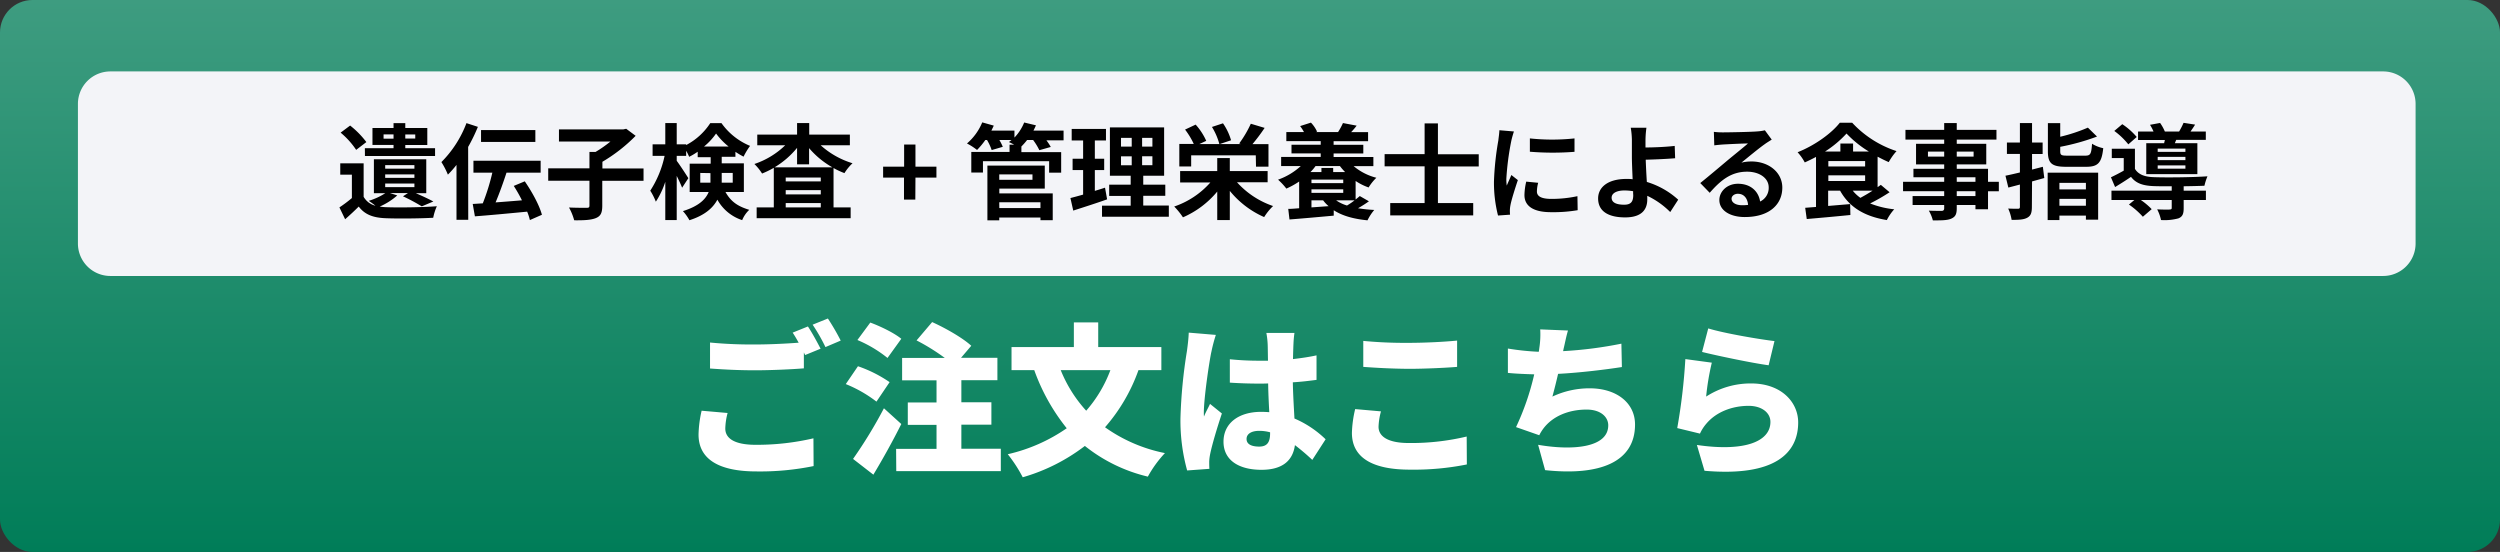
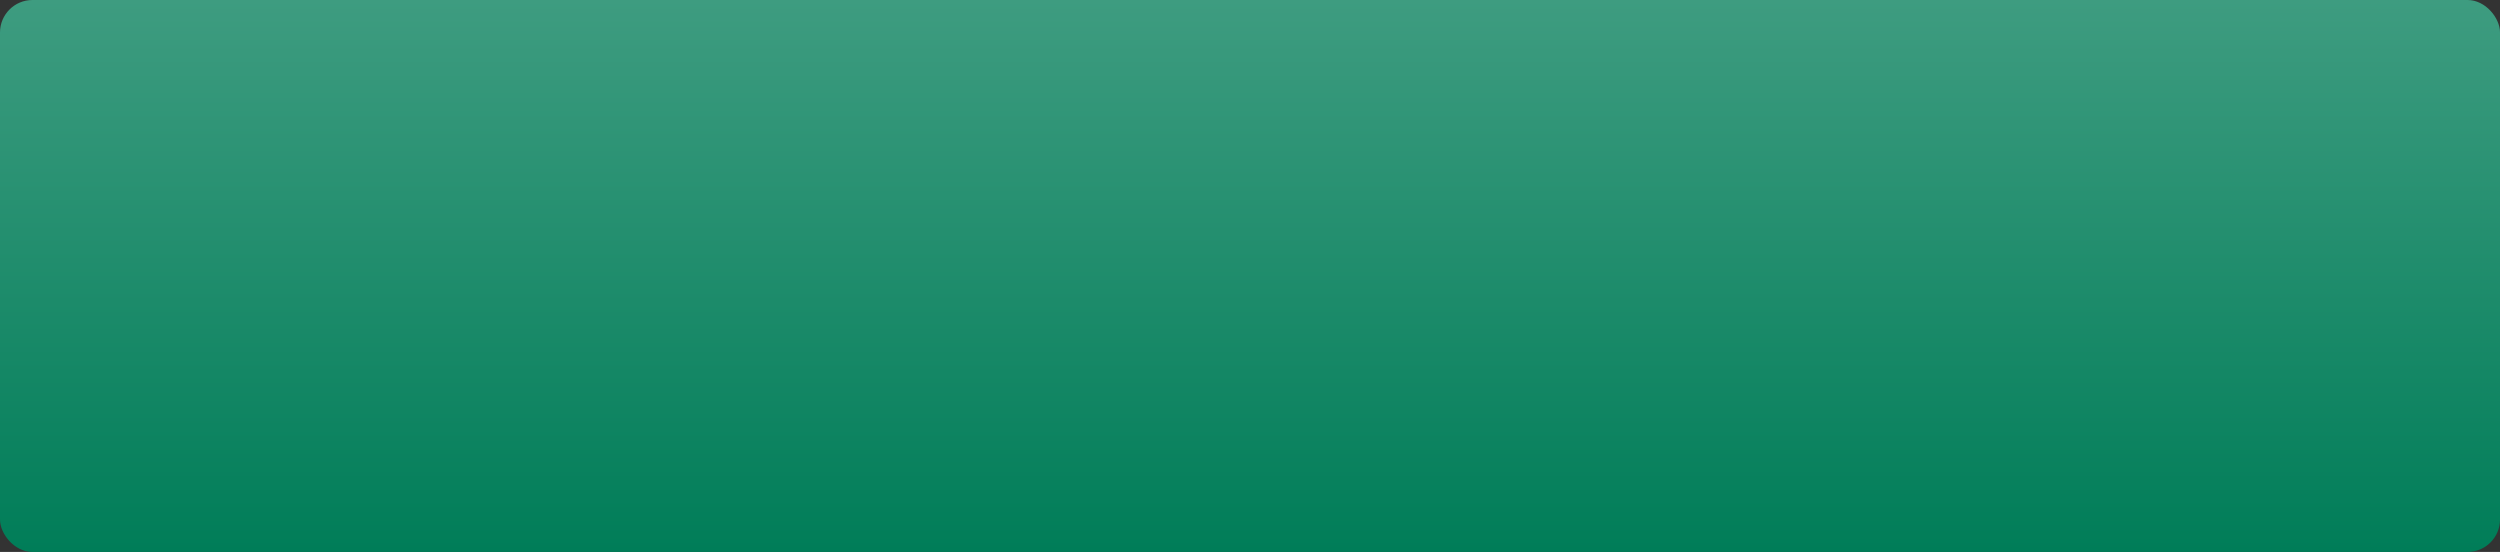
<svg xmlns="http://www.w3.org/2000/svg" width="770" height="170" viewBox="0 0 770 170">
  <rect x="0" y="0" width="770" height="170" fill="#333333" stroke="none" />
  <defs>
    <style>.cls-1{fill:url(#名称未設定グラデーション_3);}.cls-2{fill:#f3f4f8;}.cls-2,.cls-3,.cls-4{fill-rule:evenodd;}.cls-4{fill:#fff;}</style>
    <linearGradient id="名称未設定グラデーション_3" x1="385" y1="170" x2="385" gradientUnits="userSpaceOnUse">
      <stop offset="0" stop-color="#007d58" />
      <stop offset="1" stop-color="#3e9c80" />
    </linearGradient>
  </defs>
  <title>btn-order</title>
  <g id="レイヤー_2" data-name="レイヤー 2">
    <g id="レイヤー_1-2" data-name="レイヤー 1">
      <rect class="cls-1" width="770" height="170" rx="10" />
-       <path class="cls-2" d="M34,22H734a10,10,0,0,1,10,10V75a10,10,0,0,1-10,10H34A10,10,0,0,1,24,75V32A10,10,0,0,1,34,22Z" />
-       <path class="cls-3" d="M669.85,44.11h6.94v9.53H661.05V44.11h5.5c.07-.32.17-.68.23-1h-8.26V40.52h4.77a14.12,14.12,0,0,0-1.09-2.08l3.11-.57a13.57,13.57,0,0,1,1.47,2.65h4.38a23.79,23.79,0,0,0,1.38-2.69l3.55.55c-.48.8-1,1.53-1.41,2.14h4.71v2.56h-9.12Zm-5.28,7.83h8.54v-1h-8.54Zm0-2.62h8.54v-1h-8.54Zm0-3.55v1h8.54v-1ZM651.2,40.33l2.46-2.08a21,21,0,0,1,4.45,3.94l-2.59,2.27A22.36,22.36,0,0,0,651.2,40.33Zm-.77,8.35V45.8h7.13V52c1.06,1.76,3,2.46,5.7,2.56,3.87.16,12.22.06,16.64-.26a16.5,16.5,0,0,0-.93,2.91c-1.7.07-4,.13-6.4.16v1.35h6.85v2.88h-6.85v2.56c0,1.69-.35,2.59-1.63,3.1a16.33,16.33,0,0,1-5.35.51,12.73,12.73,0,0,0-1.18-3.29c1.57.09,3.33.09,3.81.06s.67-.13.67-.48V61.61h-9.5a20.86,20.86,0,0,1,3.33,2.81L660,66.76A23.72,23.72,0,0,0,655.71,63l1.69-1.41h-7.07V58.73h18.56V57.38c-2.14,0-4.13,0-5.6-.06-3.23-.13-5.41-.83-6.94-2.85-1.54,1.06-3.11,2.05-4.9,3.14l-1.28-3c1.19-.57,2.59-1.28,3.94-2.05V48.68Zm-13.7-.74h5.54c1.6,0,1.85-.51,2.08-3.67a10.39,10.39,0,0,0,3.45,1.37c-.48,4.51-1.6,5.73-5.25,5.73h-6.2c-4.45,0-5.6-1.09-5.6-4.77V37.93h3.8v4.19a51.17,51.17,0,0,0,8.52-2.81l2.81,2.75a68.15,68.15,0,0,1-11.33,3.16v1.35C634.55,47.78,634.88,47.94,636.73,47.94Zm9.5,19.72h-3.77V66.41H634.3v1.37h-3.62V53.19h15.55Zm-3.77-11.33H634.3v2h8.16Zm0,4.93H634.3v2.11h8.16Zm-16.64,2.4c0,1.88-.32,2.78-1.41,3.39s-2.59.67-4.83.67a13.65,13.65,0,0,0-1.06-3.49c1.25.07,2.53.07,3,.07s.61-.16.61-.61V56.84l-3.56.93-.89-3.65c1.28-.25,2.81-.61,4.45-1v-5.7h-4V43.91h4v-6h3.74v6h3.26v3.52h-3.26v4.8l3.33-.86.44,3.46-3.77,1.05Zm-13.51.8h-3.87V63.14h-5.76v1c0,1.88-.45,2.65-1.69,3.2s-3,.54-5.67.54a12,12,0,0,0-1.24-3c1.53.07,3.42.07,3.93.07s.8-.23.8-.8v-1h-9.73V60.39h9.73v-1.5H586.14V56h12.67V54.6h-9.47V52h9.47V50.63h-8.67V44.3h8.67V43H586.88V40h11.93V37.9h3.87V40h12.23v3H602.68V44.3h9.09v6.33h-9.09V52h9.63V56h3.33v2.91h-3.33ZM598.81,46.7h-5v1.53h5Zm9.06,1.53V46.7h-5.19v1.53Zm.57,6.37h-5.76V56h5.76Zm0,4.29h-5.76v1.5h5.76ZM578.3,48.26v9.38c.35-.22.67-.48,1-.7L582,59.21a58.33,58.33,0,0,1-6,3.45,27.45,27.45,0,0,0,7.42,1.8,14.9,14.9,0,0,0-2.27,3.32c-7-1.15-11.58-4-14.4-9.05h-3.68v4.7l6.78-.57.07,3.36c-4.74.48-9.76.92-13.44,1.24L556,64l3.33-.26V48.33c-1.12.61-2.31,1.18-3.46,1.7a15.81,15.81,0,0,0-2.21-3.14c5.25-2.08,10.43-5.79,13-9.09h3.81a32.32,32.32,0,0,0,13.66,8.74,18.38,18.38,0,0,0-2.4,3.39C580.6,49.45,579.45,48.87,578.3,48.26Zm-15.17,7.49h11.33V54H563.13Zm0-4.48h11.33V49.61H563.13Zm5.6-10.14a33.06,33.06,0,0,1-6.62,5.54h4.73V44.2h3.91v2.47h4.86A33.23,33.23,0,0,1,568.73,41.13Zm1.92,17.6A11.87,11.87,0,0,0,573,60.94c1.18-.64,2.52-1.41,3.74-2.21Zm-31.26-9c5.44,0,9.56,3.39,9.56,8.06,0,5.06-3.84,9.06-11.58,9.06-4.45,0-7.81-2-7.81-5.25,0-2.59,2.34-5,5.73-5,4,0,6.37,2.43,6.82,5.47a4.63,4.63,0,0,0,2.65-4.35c0-2.88-2.88-4.84-6.65-4.84-4.9,0-8.1,2.6-11.52,6.5l-2.91-3c2.27-1.82,6.14-5.08,8-6.65s5.12-4.16,6.69-5.54c-1.64,0-6,.22-7.75.32-.86.06-1.89.16-2.62.26l-.13-4.16a21.93,21.93,0,0,0,2.91.16c1.7,0,8.54-.13,10.37-.29a14,14,0,0,0,2.43-.35L545.69,43c-.74.48-1.5.92-2.24,1.47-1.73,1.21-5.09,4-7.1,5.63A12.24,12.24,0,0,1,539.39,49.74Zm-4.07,9.95c-1.21,0-2,.73-2,1.53,0,1.19,1.31,2,3.23,2a15.47,15.47,0,0,0,1.86-.1C538.23,61,537.05,59.69,535.32,59.69Zm-18.43,1.82-2.46,3.81a25.18,25.18,0,0,0-7.07-5c0,.41,0,.8,0,1.12,0,2.84-1.44,5.53-6.82,5.53-4.57,0-8.32-1.5-8.32-5.85,0-3.33,2.85-6,8.74-6,.64,0,1.28,0,1.89.1-.1-2.5-.23-5.22-.23-6.91,0-1.95,0-3.84,0-5.22a24.07,24.07,0,0,0-.35-3.74h4.83a30.3,30.3,0,0,0-.29,3.74c0,.74,0,1.5,0,2.34,2.56,0,6.3-.16,9-.48l.13,3.8c-2.69.23-6.47.39-9.06.45.07,1.92.19,4.48.35,6.85A25,25,0,0,1,516.89,61.51ZM503,58.89a17.13,17.13,0,0,0-2.62-.23c-2.5,0-4,.87-4,2.24,0,1.57,1.63,2.15,3.87,2.15,2.05,0,2.79-.9,2.79-3C503,59.72,503,59.34,503,58.89Zm-25.31,6.46c-5.5,0-8.16-1.95-8.16-5.25a19.21,19.21,0,0,1,.55-4.16l3.68.36a10.63,10.63,0,0,0-.39,2.68c0,1.41,1.22,2.28,4.48,2.28a37.51,37.51,0,0,0,8-.84l.07,4.32A44.77,44.77,0,0,1,477.69,65.35ZM471.2,46.73v-4.1a65,65,0,0,0,13.75,0v4.13A86.46,86.46,0,0,1,471.2,46.73Zm-5.7,7.17,2,1.57c-.89,2.65-2,6.14-2.3,7.83a9.26,9.26,0,0,0-.16,1.51c0,.35,0,.86.06,1.31l-3.71.26a41,41,0,0,1-1.25-10.47,89.45,89.45,0,0,1,1.35-12.67c.09-.89.29-2.11.32-3.13l4.48.38a29,29,0,0,0-.8,2.85,84.08,84.08,0,0,0-1.54,11.74,14.8,14.8,0,0,0,.13,2.08C464.54,56.07,465.05,55,465.5,53.9Zm-22.62,8.64h10.87v3.8H428.19v-3.8h10.59V51.24H426.46V47.47h12.32V38h4.1v9.51h12.57v3.77H442.88Zm-21.35-4.8a17.78,17.78,0,0,1-4-2v5.7c.48-.39.93-.74,1.28-1.06L421.63,62a37.31,37.31,0,0,1-3.36,2.14,45.64,45.64,0,0,0,5,.52,15.46,15.46,0,0,0-2.08,3.2c-4.29-.42-7.74-1.38-10.4-3.11v1.67c-4.83.44-9.89.89-13.63,1.18l-.38-3.26c1,0,2.11-.1,3.36-.2V55.91a25,25,0,0,1-3.94,2.18,19.94,19.94,0,0,0-2.56-2.75,20.56,20.56,0,0,0,7-4.19h-6.05V48.33h12.19V47.24h-9V44.58h9V43.47H396.19V40.68h5.44a14.29,14.29,0,0,0-1.19-1.85l3.33-1.06a9.94,9.94,0,0,1,1.89,2.78l-.35.13h6.94l-.13,0a19.77,19.77,0,0,0,1.51-2.78l4.22.8a23.12,23.12,0,0,1-1.7,2h5.22v2.79H410.75v1.11h9.15v2.66h-9.15v1.09H423v2.82h-6.08a17.66,17.66,0,0,0,7,3.58A15.41,15.41,0,0,0,421.53,57.74Zm-17.6,6.14,5.28-.38a11.09,11.09,0,0,1-1.69-1.8h-3.59Zm0-4.48h9.79V58.31h-9.79Zm0-3h9.79V55.31h-9.79Zm8.77-5.24h-7.52A14.49,14.49,0,0,1,403.61,53H407V51.72h3.62V53h3.68A17.38,17.38,0,0,1,412.7,51.15ZM411.52,61.7a11.64,11.64,0,0,0,3.36,1.6c.79-.48,1.59-1,2.33-1.6Zm-32.74-2.91v9h-3.87V59a28.36,28.36,0,0,1-10.56,7.94,22.17,22.17,0,0,0-2.69-3.33,26,26,0,0,0,11.14-7.42h-9.32V52.68h11.43v-4h3.87v4h11.65v3.46H381a26.35,26.35,0,0,0,11.11,7.32,17.29,17.29,0,0,0-2.75,3.4A28.3,28.3,0,0,1,378.78,58.79Zm8-10.94h-19.9v3.42h-3.65V44.33h4.45A23.56,23.56,0,0,0,365,39.91l3.26-1.53a19.06,19.06,0,0,1,3.26,5l-2.14,1h6.18a19.54,19.54,0,0,0-2.28-5.28l3.4-1.12a18,18,0,0,1,2.49,5.22l-3.52,1.18h6.53l-.51-.19a34,34,0,0,0,3.58-6.08l4.26,1.28a56.86,56.86,0,0,1-3.75,5h4.93v6.94h-3.84ZM339.42,63.34h8.83v-3h-6.62V56.87h6.62V54.12h-6.4V39.24h16.7V54.12h-6.43v2.75h6.79V60.3h-6.79v3H360v3.45H339.42Zm9.15-20.87h-3.3v2.69h3.3Zm3.2,8.42h3.17V48.14h-3.17Zm0-5.73h3.17V42.47h-3.17Zm-3.2,3h-3.3v2.75h3.3Zm-8.22,9.66.64,3.58c-3.52,1.25-7.36,2.47-10.43,3.46L329.69,61c1.12-.29,2.43-.64,3.91-1.06V52.39h-3.24V48.9h3.24V43.27h-3.52V39.72h10.56v3.55h-3.43V48.9h2.88v3.49h-2.88v6.4C338.27,58.47,339.32,58.15,340.35,57.8ZM323.64,45.26l-3.52,1a18.85,18.85,0,0,0-1.92-3.14h-1.85a21.59,21.59,0,0,1-1.76,2v1.73h12.25v6.34h-3.71V49.64H302.75v3.49h-3.59V46.79h11.78V44.55h1.41c-.58-.32-1.19-.6-1.6-.8.25-.19.54-.41.8-.64H307.8a16,16,0,0,1,1.06,2.11l-3.42,1A16.54,16.54,0,0,0,304,43.11h-.51a23.88,23.88,0,0,1-2.56,3.08,19.35,19.35,0,0,0-3.1-2,17.2,17.2,0,0,0,4.7-6.5l3.55,1c-.22.51-.48,1-.73,1.54h7.1v2.14a14.63,14.63,0,0,0,3-4.64l3.62.87c-.23.54-.48,1.08-.77,1.63h9.28v3H322.3A16.69,16.69,0,0,1,323.64,45.26ZM281.92,61.48h-3.49V54.7H272V51.34h6.47V44.52h3.49v6.82h6.46V54.7h-6.46Zm-21.83-8.16a23.25,23.25,0,0,1-3.36-1.57V63.88H262v3.33H233.05V63.88h5.28V51.69a27.32,27.32,0,0,1-3.61,1.76,15.83,15.83,0,0,0-2.37-2.94,25,25,0,0,0,9.5-5.77h-8.61V41.45H245.5V37.9h3.74v3.55h12.52v3.29h-9a25.92,25.92,0,0,0,9.82,5.54A14.81,14.81,0,0,0,260.09,53.32ZM242,63.88H252.8V62.54H242Zm0-4H252.8V58.57H242Zm0-4H252.8V54.67H242Zm7.2-10.27v5H245.5V45.54a26.81,26.81,0,0,1-6.94,6h17.82A26.51,26.51,0,0,1,249.24,45.67Zm-22.69,1.12v1.57h-4.22v2h6.82v8.83h-5.67c1.86,3.33,4.26,4.54,7.33,5.5a9.17,9.17,0,0,0-2.18,3.17,13.54,13.54,0,0,1-7.64-6.3c-1.35,2.56-3.91,4.83-8.61,6.33a14.6,14.6,0,0,0-2-2.81c4.9-1.54,7-3.62,7.94-5.89h-5.86V50.41h6.47v-2h-4V46.73a20.5,20.5,0,0,1-2.63,1.57,13.84,13.84,0,0,0-.92-1.86V48h-2.91v1.53c.86,1.12,3.1,4.55,3.58,5.35l-1.92,2.94c-.35-.93-1-2.3-1.66-3.65v13.6h-3.52V56A25.86,25.86,0,0,1,202,62.12a18.94,18.94,0,0,0-1.72-3.39A31.75,31.75,0,0,0,204.7,48H201V44.46h3.91V37.9h3.52v6.56h2.91v.22a19.92,19.92,0,0,0,7.42-6.75h3.46a20.22,20.22,0,0,0,8.8,7,21.61,21.61,0,0,0-2,3.32A24.61,24.61,0,0,1,226.55,46.79Zm-.83,9.54v-3h-3.39v2c0,.32,0,.67,0,1Zm-10-3v3h3.14c0-.35,0-.74,0-1.09V53.32Zm4.86-12.13a19.65,19.65,0,0,1-3.71,4h7.59A21.17,21.17,0,0,1,220.6,41.19ZM185.5,63.34c0,2.2-.48,3.23-2,3.84s-3.74.7-6.65.67a17.44,17.44,0,0,0-1.6-3.94c2.21.1,4.67.1,5.41.1s.89-.16.89-.74V55.66h-12.7V51.85h12.7V46.79h1.89a38.2,38.2,0,0,0,4.58-3.2H172.16V39.85H192l.87-.19,2.91,2.17a49.58,49.58,0,0,1-10.24,8v2.05h12.67v3.81H185.5Zm-23.87-7.49c2.21,3.2,4.51,7.39,5.28,10.3l-3.71,1.63a14.83,14.83,0,0,0-.84-2.59c-5.72.55-11.77,1.12-16.09,1.44l-.67-3.81,3.1-.19a66.8,66.8,0,0,0,2.94-9.44h-5.82V49.51h20.7v3.68H156c-1,3.07-2.21,6.43-3.36,9.15,2.59-.19,5.37-.41,8.12-.64a45.27,45.27,0,0,0-2.52-4.44ZM148.16,40.07h16.73v3.65H148.16Zm-3.94,27.62H140.6V50.79a30.58,30.58,0,0,1-2.65,3,24.51,24.51,0,0,0-2-3.87,33.91,33.91,0,0,0,7.72-12l3.52,1.15a53.74,53.74,0,0,1-3,6.18Zm-25.47-.48c-3.81-.16-6.37-1.09-8.26-3.59-1.28,1.28-2.59,2.5-4.19,3.91l-1.76-3.65A40.4,40.4,0,0,0,108.38,61V53.8H104.8V50.31H112V60.62a5.85,5.85,0,0,0,3.64,2.75,21.78,21.78,0,0,0-2.08-1.51,20.45,20.45,0,0,0,5.12-2.36h-3.52V49.06h16.13V59.5h-3.23c2,.86,4.06,1.82,5.41,2.56l-3.56,1.5a59.15,59.15,0,0,0-5.79-3.1l1.54-1h-5.57l2.27.73a20.47,20.47,0,0,1-5.4,3.43,16.11,16.11,0,0,0,1.79.19c3.84.16,11.42.06,15.8-.29a16.19,16.19,0,0,0-1.12,3.55C129.5,67.3,122.62,67.37,118.75,67.21Zm8.89-16.35h-9v1.08h9Zm0,2.85h-9v1.08h9Zm0,3.93V56.52h-9v1.12Zm-15.26-12h8.83v-1h-6.49V39.43h6.49v-1.5h3.62v1.5h6.78v5.22h-6.78v1H134v2.4h-21.6Zm8.83-4.25h-3.07V42.7h3.07Zm3.62,1.28h3.07V41.42h-3.07Zm-19.9-1.83,2.91-2.17a27.6,27.6,0,0,1,5,5.09l-3.14,2.4A24.83,24.83,0,0,0,104.93,40.87ZM321.79,58.09h-14v1.47h16.45v8.26h-3.78V67H307.77v.87h-3.65V51h17.67Zm-14,6h12.67v-1.8H307.77ZM318,53.71H307.77v1.66H318Z" />
-       <path class="cls-4" d="M524.24,108.4l1.9-7.25c5,1.55,16.05,3.4,20.4,3.9l-1.8,7.45C539.49,111.8,528.19,109.4,524.24,108.4Zm1.25,13.75a25.19,25.19,0,0,1,13.85-4.05c9.4,0,14.5,5.85,14.5,12,0,9.25-6.85,16.8-28.85,14.9l-2.35-7.95c14.6,2.15,22.65-1,22.65-7.1,0-2.85-2.7-4.95-6.7-4.95-5.1,0-10,1.9-13,5.45a12.72,12.72,0,0,0-2,3.1l-7-1.7a181.64,181.64,0,0,0,2.5-21.25l8.15,1.1A77.22,77.22,0,0,0,525.49,122.15Zm-35.85-2.55c8.15,0,13.95,4.4,13.95,11.15,0,11.65-10.95,15.85-27.7,14.05L473.74,137c10.65,1.85,21.6.9,21.6-6,0-2.55-2.3-4.85-6.65-4.85-5.65,0-10.5,2.1-13.3,5.8a13.76,13.76,0,0,0-1.3,2.1l-7.15-2.5a79.69,79.69,0,0,0,5.6-16.25c-3-.1-5.75-.2-8.11-.45v-7.5a79,79,0,0,0,9.51,1c.1-.5.15-1,.2-1.35a27.49,27.49,0,0,0,.25-5.55l8.55.35c-.6,2-.9,3.8-1.35,5.6l-.15.75a124.31,124.31,0,0,0,17.95-2.3l.15,7.2c-4.8.75-12.8,1.75-19.65,2.1-.55,2.4-1.15,4.8-1.75,7A26.76,26.76,0,0,1,489.64,119.6Zm-55.4,25.05c-12.15,0-17.85-4.1-17.85-11.3a35.17,35.17,0,0,1,1-7.35l7.95.7a20.37,20.37,0,0,0-.75,4.75c0,2.8,2.6,5,9.35,5a73.72,73.72,0,0,0,17.8-2l.05,8.6A82.69,82.69,0,0,1,434.24,144.65ZM419.89,113v-8a135,135,0,0,0,13.85.6c5,0,11.1-.3,15.05-.7V113c-3.55.3-10.15.6-15,.6C428.44,113.55,424,113.3,419.89,113Zm-11.6,22.3-4.1,6.35a66.86,66.86,0,0,0-5.35-4.55c-.65,4.7-3.75,7.6-10.3,7.6-7.05,0-11.7-3-11.7-8.65s4.6-9.2,11.6-9.2c.85,0,1.7.05,2.5.1-.15-2.65-.3-5.7-.35-8.85-.95.05-1.9.05-2.8.05-3,0-6-.1-9-.3l0-7.2a87.2,87.2,0,0,0,8.95.45c.95,0,1.85,0,2.8,0-.05-2.35-.05-4.2-.1-5.1a24.41,24.41,0,0,0-.4-3.45h8.65a33.36,33.36,0,0,0-.3,3.35c-.05,1-.1,2.6-.15,4.7,2.55-.3,5-.65,7.25-1.15V117c-2.25.3-4.7.6-7.3.75.1,4.6.35,8.15.5,11.15A31.7,31.7,0,0,1,408.29,135.3Zm-17.1-2.15a12.58,12.58,0,0,0-3.35-.45c-2.35,0-3.9.9-3.9,2.5,0,1.75,1.75,2.35,3.9,2.35,2.4,0,3.35-1.3,3.35-4.05Zm-18.5-8.75,3.65,2.95c-1.5,4.5-3,9.55-3.6,12.45a15.1,15.1,0,0,0-.3,2.35c0,.55,0,1.45.05,2.25l-6.85.5a57.77,57.77,0,0,1-2.06-16.05,154.67,154.67,0,0,1,2-20.75c.2-1.5.5-3.8.55-5.65l8.35.7a48.67,48.67,0,0,0-1.35,5.1c-.6,2.6-2.35,14.25-2.35,18.9a9.24,9.24,0,0,0,.05,1.15C371.39,126.85,372,125.9,372.69,124.4Zm-19.15,22.4a49.24,49.24,0,0,1-19.4-9.45A57.64,57.64,0,0,1,315,147a42.92,42.92,0,0,0-4.61-7.1,52.07,52.07,0,0,0,18.16-8,61.68,61.68,0,0,1-10-17.9h-7v-7.1h19.2v-7.6h7.5v7.6h19.45V114h-7.05a54.33,54.33,0,0,1-10.3,17.6,47.9,47.9,0,0,0,18.45,7.95A35.55,35.55,0,0,0,353.54,146.8ZM342,114h-15.3a41.6,41.6,0,0,0,7.85,12.5A40.3,40.3,0,0,0,342,114Zm-66,24.25h12.45v-7.4h-8.85v-6.9h8.85v-6.8h-10.6v-6.9H291a62.89,62.89,0,0,0-8.7-5.4l4.8-5.65c4,1.8,9.4,4.85,12.05,7.3L296,110.2h11.2v6.9h-11.1v6.8h9.25v6.9h-9.25v7.4h12.15v6.9h-32.2Zm-13.26,3.1a140.7,140.7,0,0,0,9.51-15.6l5.35,4.85C275,135.8,272,141.2,269,146.2ZM274,117.7l-4.05,6a39.82,39.82,0,0,0-9.45-5.4l3.75-5.5A40.34,40.34,0,0,1,274,117.7Zm-9.9-13,3.95-5.35c3.15,1.15,7.45,3.25,9.55,5l-4.25,5.9A38.42,38.42,0,0,0,264.14,104.75ZM250.29,100l4.7-1.9a71.36,71.36,0,0,1,3.95,6.8l-4.7,2A55.77,55.77,0,0,0,250.29,100Zm-2.3,9.35c-.15-.25-.25-.5-.4-.8v4.9c-3.55.3-10.15.6-15,.6-5.35,0-9.75-.25-13.9-.55v-8a135,135,0,0,0,13.85.6c4.35,0,9.55-.25,13.45-.55-.6-1.1-1.25-2.2-1.85-3.1l4.7-1.9c1.25,1.85,3,5.1,3.9,6.85ZM223.39,132c0,2.85,2.55,5,9.35,5a76.53,76.53,0,0,0,17.8-2l.05,8.55A82.36,82.36,0,0,1,233,145.2c-12.2,0-17.85-4.15-17.85-11.35a35.66,35.66,0,0,1,.95-7.35l8,.7A20.37,20.37,0,0,0,223.39,132Z" />
    </g>
  </g>
</svg>